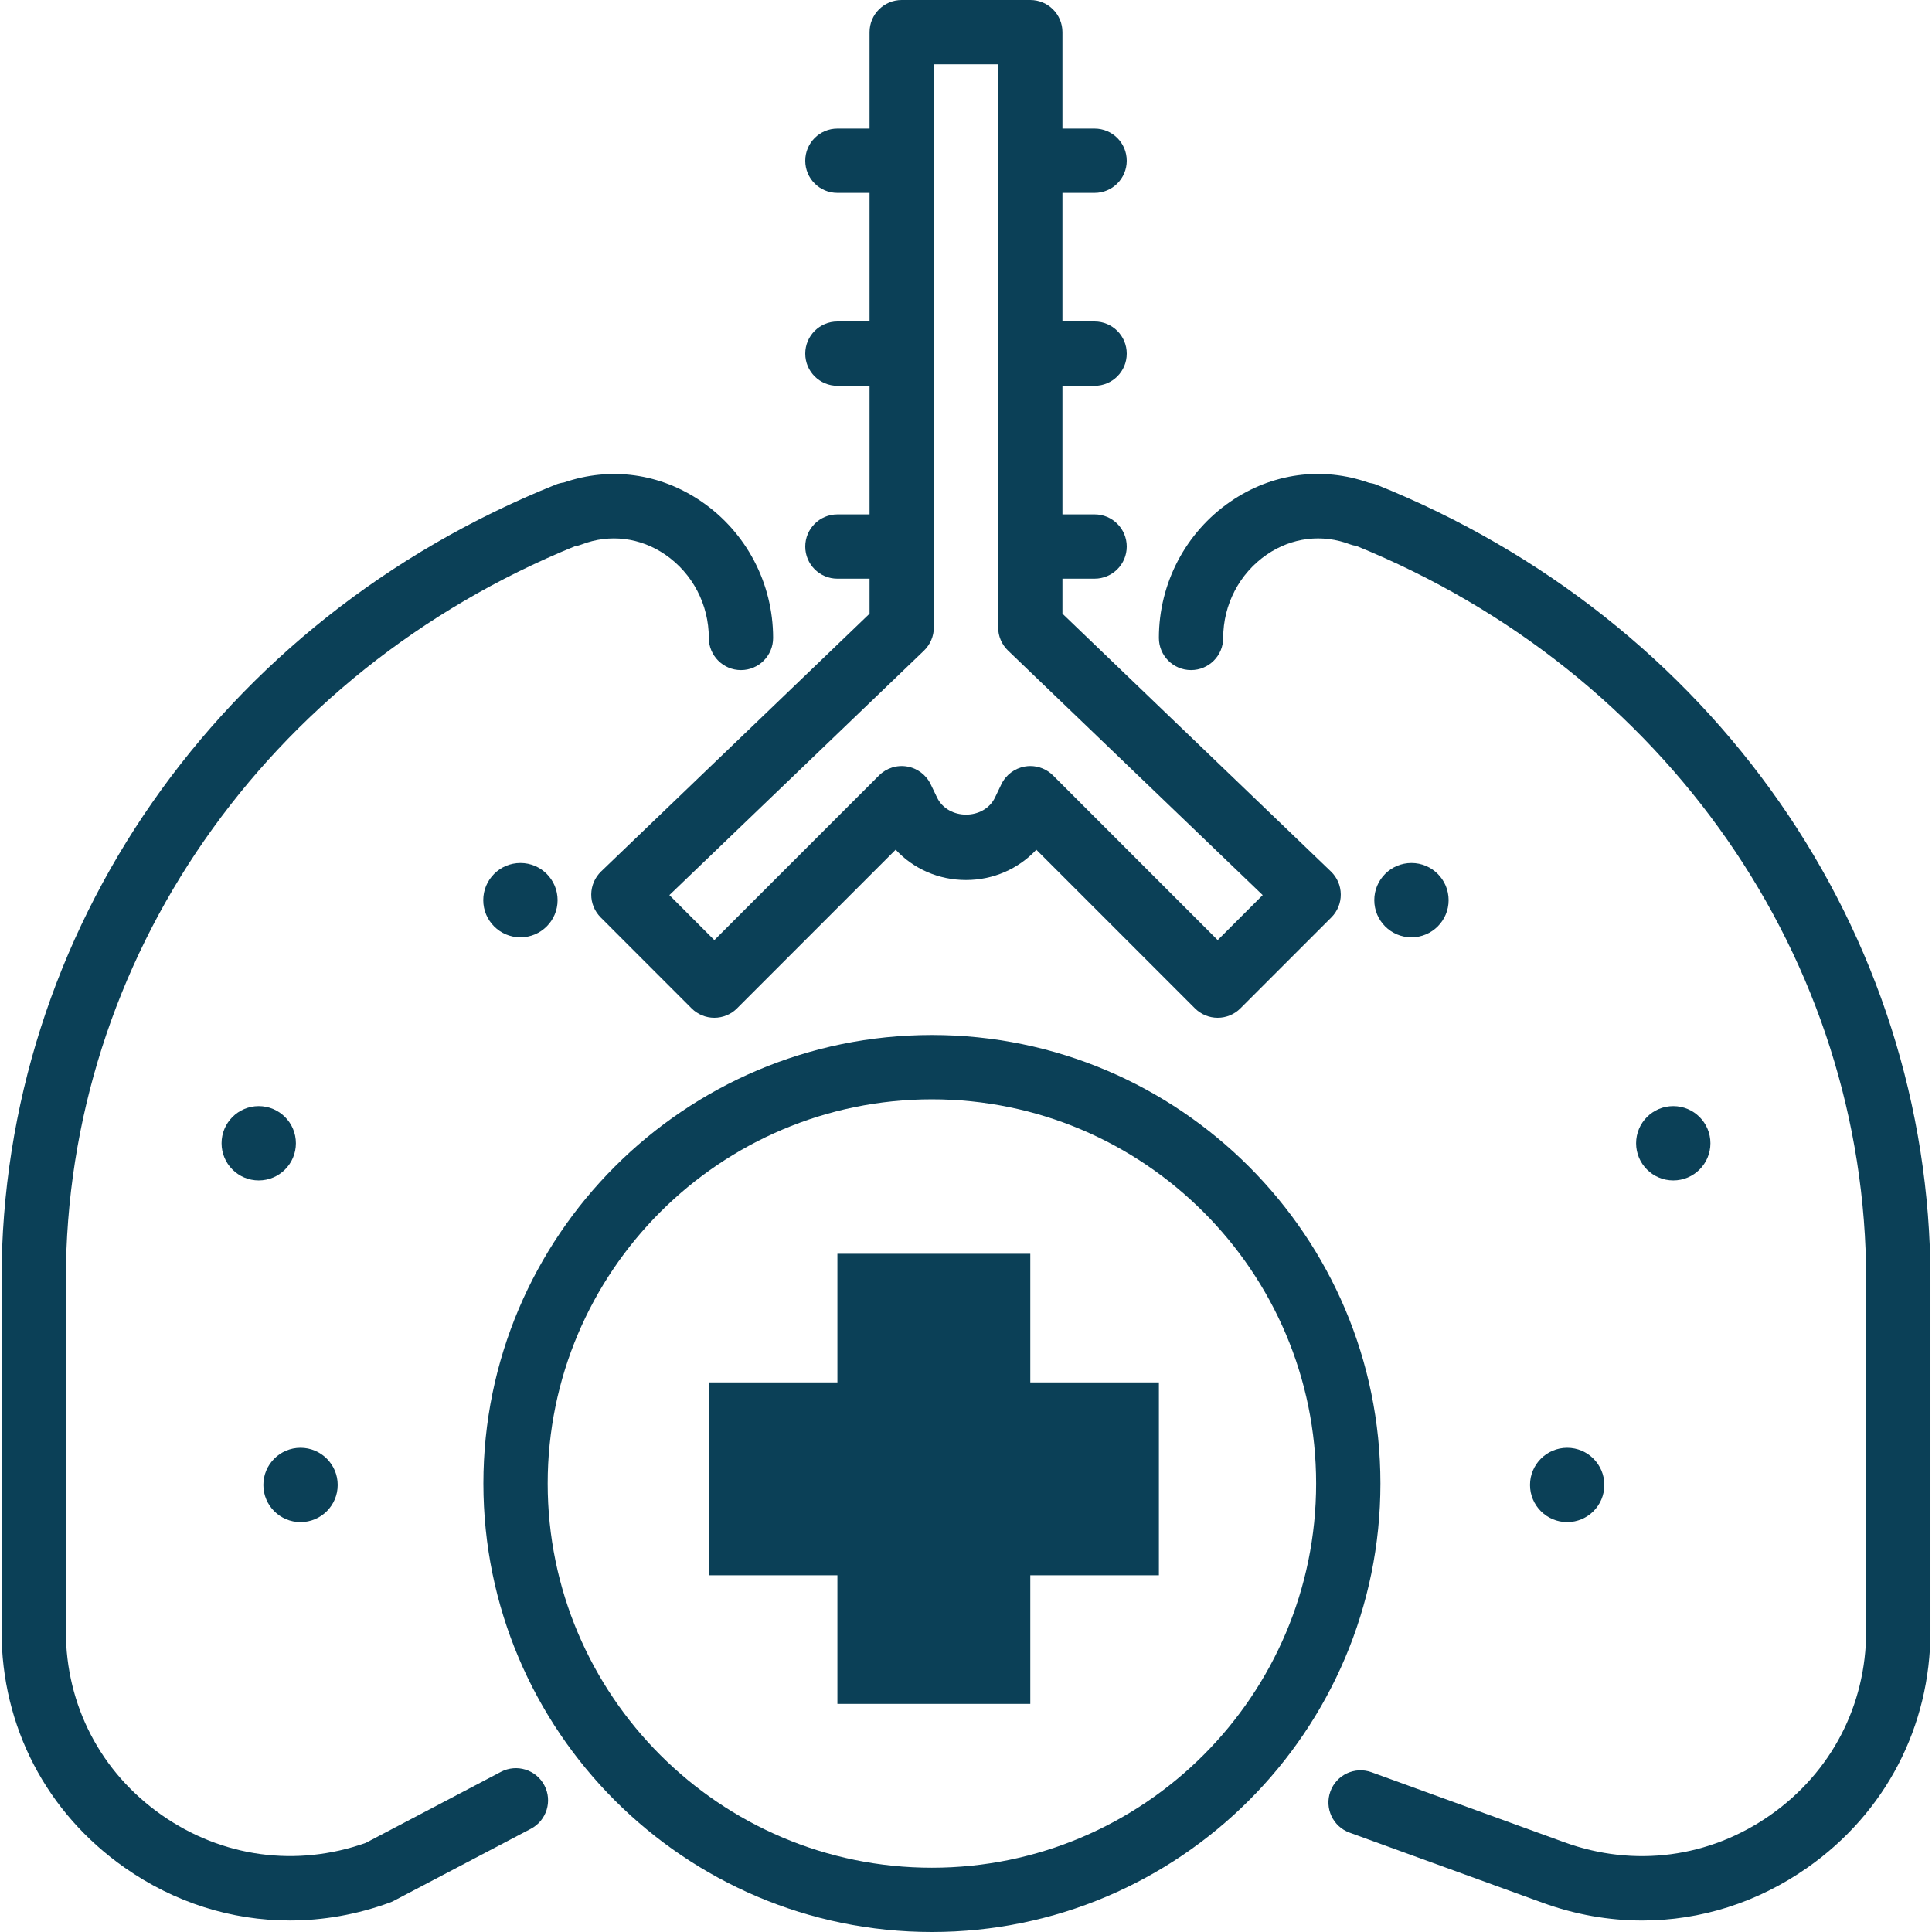
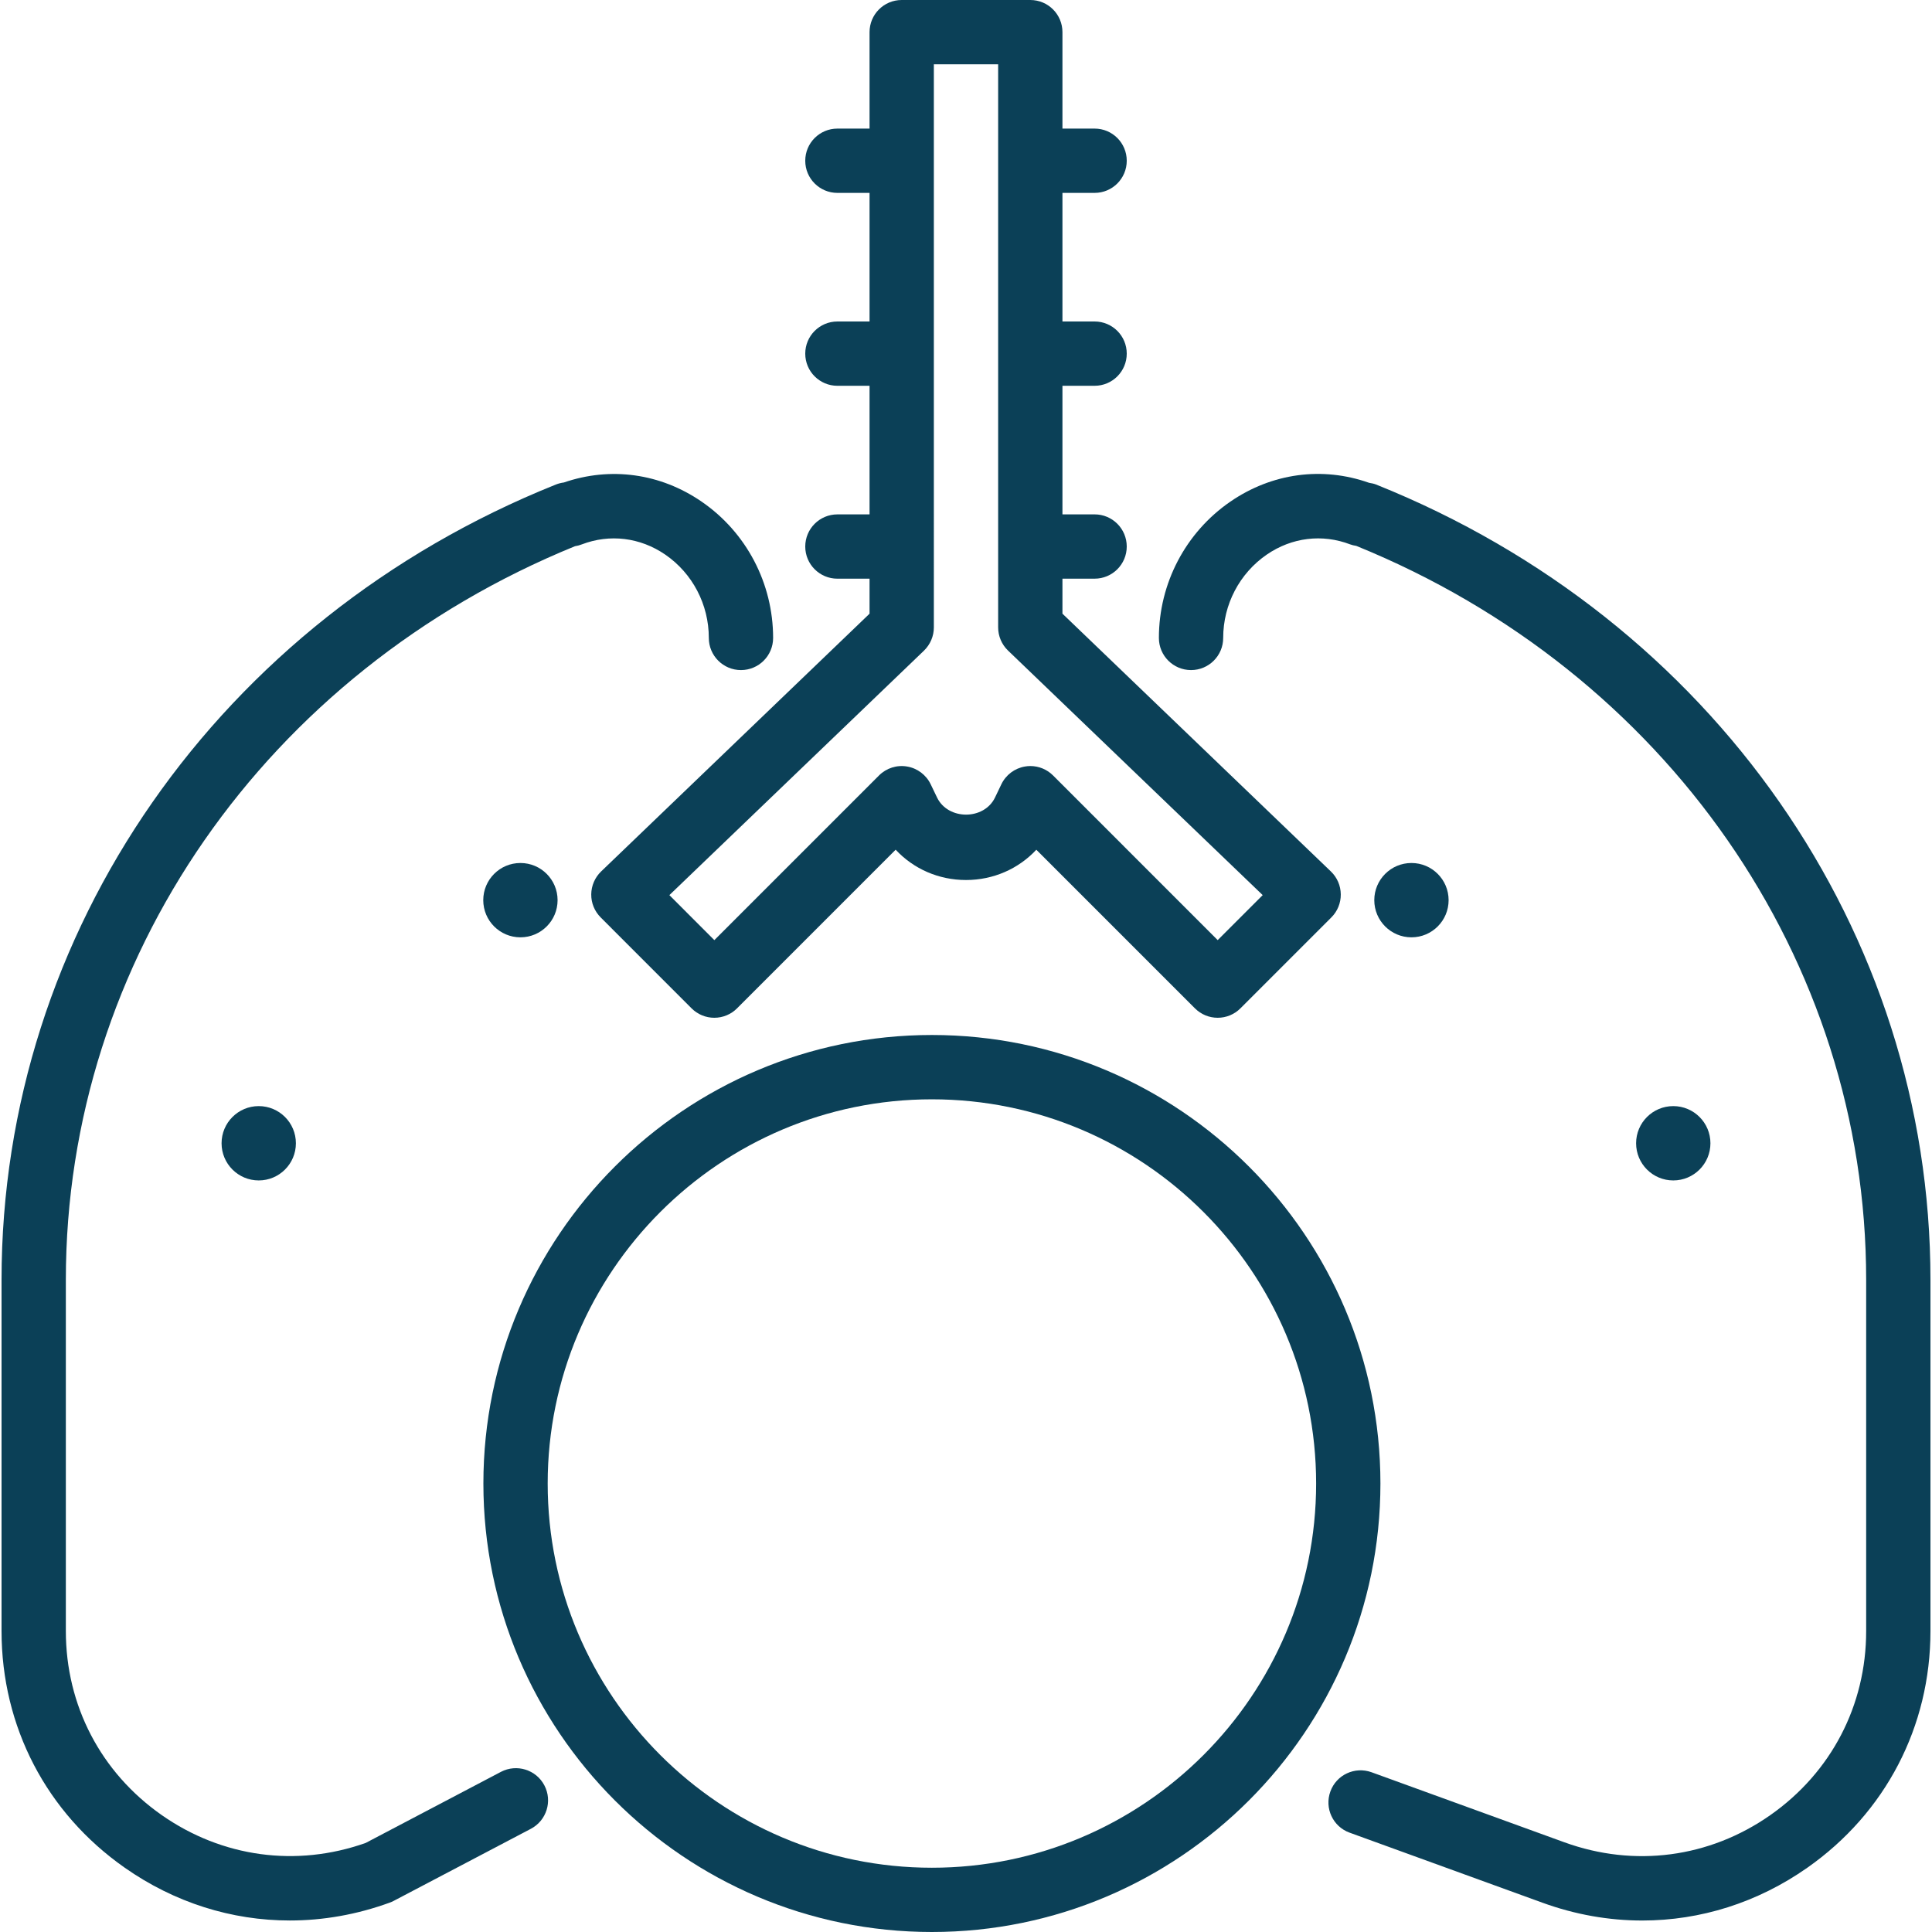
<svg xmlns="http://www.w3.org/2000/svg" fill="#0B4057" height="800px" width="800px" id="Layer_1" viewBox="0 0 480.768 480.768" xml:space="preserve">
  <g id="SVGRepo_bgCarrier" stroke-width="0" />
  <g id="SVGRepo_tracerCarrier" stroke-linecap="round" stroke-linejoin="round" />
  <g id="SVGRepo_iconCarrier">
    <g>
      <g>
        <path d="M331.184,216.856l-66.8-64.144V144h8c4.424,0,8-3.576,8-8s-3.576-8-8-8h-8V96h8c4.424,0,8-3.576,8-8s-3.576-8-8-8h-8V48h8 c4.424,0,8-3.576,8-8s-3.576-8-8-8h-8V8c0-4.424-3.576-8-8-8h-32c-4.416,0-8,3.576-8,8v24h-8c-4.416,0-8,3.576-8,8s3.584,8,8,8h8 v32h-8c-4.416,0-8,3.576-8,8s3.584,8,8,8h8v32h-8c-4.416,0-8,3.576-8,8s3.584,8,8,8h8v8.712l-66.8,64.144 c-1.544,1.496-2.432,3.536-2.456,5.696c-0.024,2.152,0.824,4.208,2.344,5.736l22.624,22.632c1.504,1.504,3.536,2.344,5.656,2.344 c2.12,0,4.16-0.84,5.656-2.344l39.472-39.48c4.448,4.776,10.704,7.544,17.504,7.544c6.8,0,13.056-2.776,17.504-7.536 l39.472,39.472c1.504,1.504,3.528,2.344,5.656,2.344s4.16-0.84,5.656-2.344l22.632-22.632c1.52-1.512,2.368-3.584,2.344-5.736 C333.624,220.392,332.744,218.352,331.184,216.856z M303.016,233.944l-40.968-40.976c-1.512-1.512-3.552-2.344-5.656-2.344 c-0.448,0-0.896,0.04-1.352,0.12c-2.552,0.44-4.744,2.088-5.864,4.432l-1.568,3.272c-2.728,5.688-11.688,5.688-14.432,0 l-1.576-3.28c-1.12-2.336-3.312-3.992-5.864-4.424c-2.56-0.448-5.168,0.392-7,2.224l-40.976,40.976l-11.192-11.2l63.368-60.848 c1.56-1.52,2.448-3.6,2.448-5.776V16h16v140.12c0,2.176,0.888,4.264,2.464,5.776l63.368,60.848L303.016,233.944z" />
      </g>
    </g>
    <g>
      <g>
        <path d="M174.608,124.84c-10.272-7.072-22.696-8.768-34.288-4.776c-0.68,0.088-1.352,0.256-2,0.512 C54.528,154.176,0.384,231.856,0.384,318.472v87.408c0,23.784,11.176,45.248,30.664,58.896 c12.392,8.688,26.608,13.128,41.064,13.128c8.296,0,16.672-1.464,24.832-4.432c0.336-0.12,0.664-0.264,0.992-0.432l34.168-17.952 c3.912-2.064,5.416-6.896,3.36-10.808c-2.048-3.912-6.896-5.408-10.8-3.368l-33.672,17.696 c-17.256,6.104-35.728,3.576-50.752-6.936c-15.168-10.616-23.856-27.304-23.856-45.8v-87.4 c0-79.624,49.688-151.144,126.696-182.552c0.576-0.088,1.144-0.232,1.688-0.448c6.96-2.664,14.536-1.744,20.784,2.544 c6.784,4.664,10.832,12.416,10.832,20.728c0,4.424,3.584,8,8,8s8-3.576,8-8C192.384,145.16,185.736,132.488,174.608,124.84z" />
      </g>
    </g>
    <g>
      <g>
        <circle cx="129.504" cy="224" r="9.248" />
      </g>
    </g>
    <g>
      <g>
        <circle cx="64.384" cy="284.496" r="9.248" />
      </g>
    </g>
    <g>
      <g>
-         <circle cx="74.784" cy="369.52" r="9.248" />
-       </g>
+         </g>
    </g>
    <g>
      <g>
-         <path d="M342.44,120.576c-0.472-0.192-1.112-0.336-1.752-0.432c-11.648-4.12-24.176-2.432-34.528,4.688 c-11.128,7.656-17.776,20.328-17.776,33.912c0,4.424,3.576,8,8,8s8-3.576,8-8c0-8.312,4.056-16.064,10.832-20.728 c6.248-4.296,13.824-5.208,20.784-2.544c0.408,0.16,0.944,0.28,1.504,0.368c77.112,31.36,126.88,102.936,126.88,182.632v87.408 c0,18.496-8.696,35.176-23.848,45.8c-15.152,10.624-33.832,13.088-51.24,6.768l-47.992-17.432 c-4.168-1.504-8.744,0.632-10.248,4.784c-1.512,4.16,0.632,8.744,4.784,10.248l47.992,17.432 c8.16,2.968,16.528,4.432,24.832,4.432c14.464,0,28.672-4.44,41.064-13.128c19.48-13.656,30.656-35.128,30.656-58.912v-87.4 C480.384,231.848,426.232,154.176,342.44,120.576z" />
+         <path d="M342.44,120.576c-0.472-0.192-1.112-0.336-1.752-0.432c-11.648-4.12-24.176-2.432-34.528,4.688 c-11.128,7.656-17.776,20.328-17.776,33.912c0,4.424,3.576,8,8,8s8-3.576,8-8c0-8.312,4.056-16.064,10.832-20.728 c6.248-4.296,13.824-5.208,20.784-2.544c0.408,0.16,0.944,0.28,1.504,0.368c77.112,31.36,126.88,102.936,126.88,182.632v87.408 c0,18.496-8.696,35.176-23.848,45.8c-15.152,10.624-33.832,13.088-51.24,6.768l-47.992-17.432 c-4.168-1.504-8.744,0.632-10.248,4.784c-1.512,4.16,0.632,8.744,4.784,10.248l47.992,17.432 c8.16,2.968,16.528,4.432,24.832,4.432c14.464,0,28.672-4.44,41.064-13.128c19.48-13.656,30.656-35.128,30.656-58.912v-87.4 C480.384,231.848,426.232,154.176,342.44,120.576" />
      </g>
    </g>
    <g>
      <g>
        <circle cx="351.232" cy="224" r="9.248" />
      </g>
    </g>
    <g>
      <g>
        <circle cx="416.384" cy="284.496" r="9.248" />
      </g>
    </g>
    <g>
      <g>
-         <circle cx="389.984" cy="369.52" r="9.248" />
-       </g>
+         </g>
    </g>
    <g>
      <g>
        <path d="M231.896,257.552c-61.544,0-111.608,50.072-111.608,111.608s50.064,111.608,111.608,111.608 s111.616-50.072,111.616-111.608S293.44,257.552,231.896,257.552z M231.896,464.776c-52.72,0-95.608-42.888-95.608-95.608 c0-52.72,42.888-95.608,95.608-95.608c52.72,0,95.616,42.888,95.616,95.608C327.512,421.888,284.616,464.776,231.896,464.776z" />
      </g>
    </g>
    <g>
      <g>
-         <polygon points="256.384,344 256.384,312 208.384,312 208.384,344 176.384,344 176.384,392 208.384,392 208.384,424 256.384,424 256.384,392 288.384,392 288.384,344 " />
-       </g>
+         </g>
    </g>
  </g>
</svg>